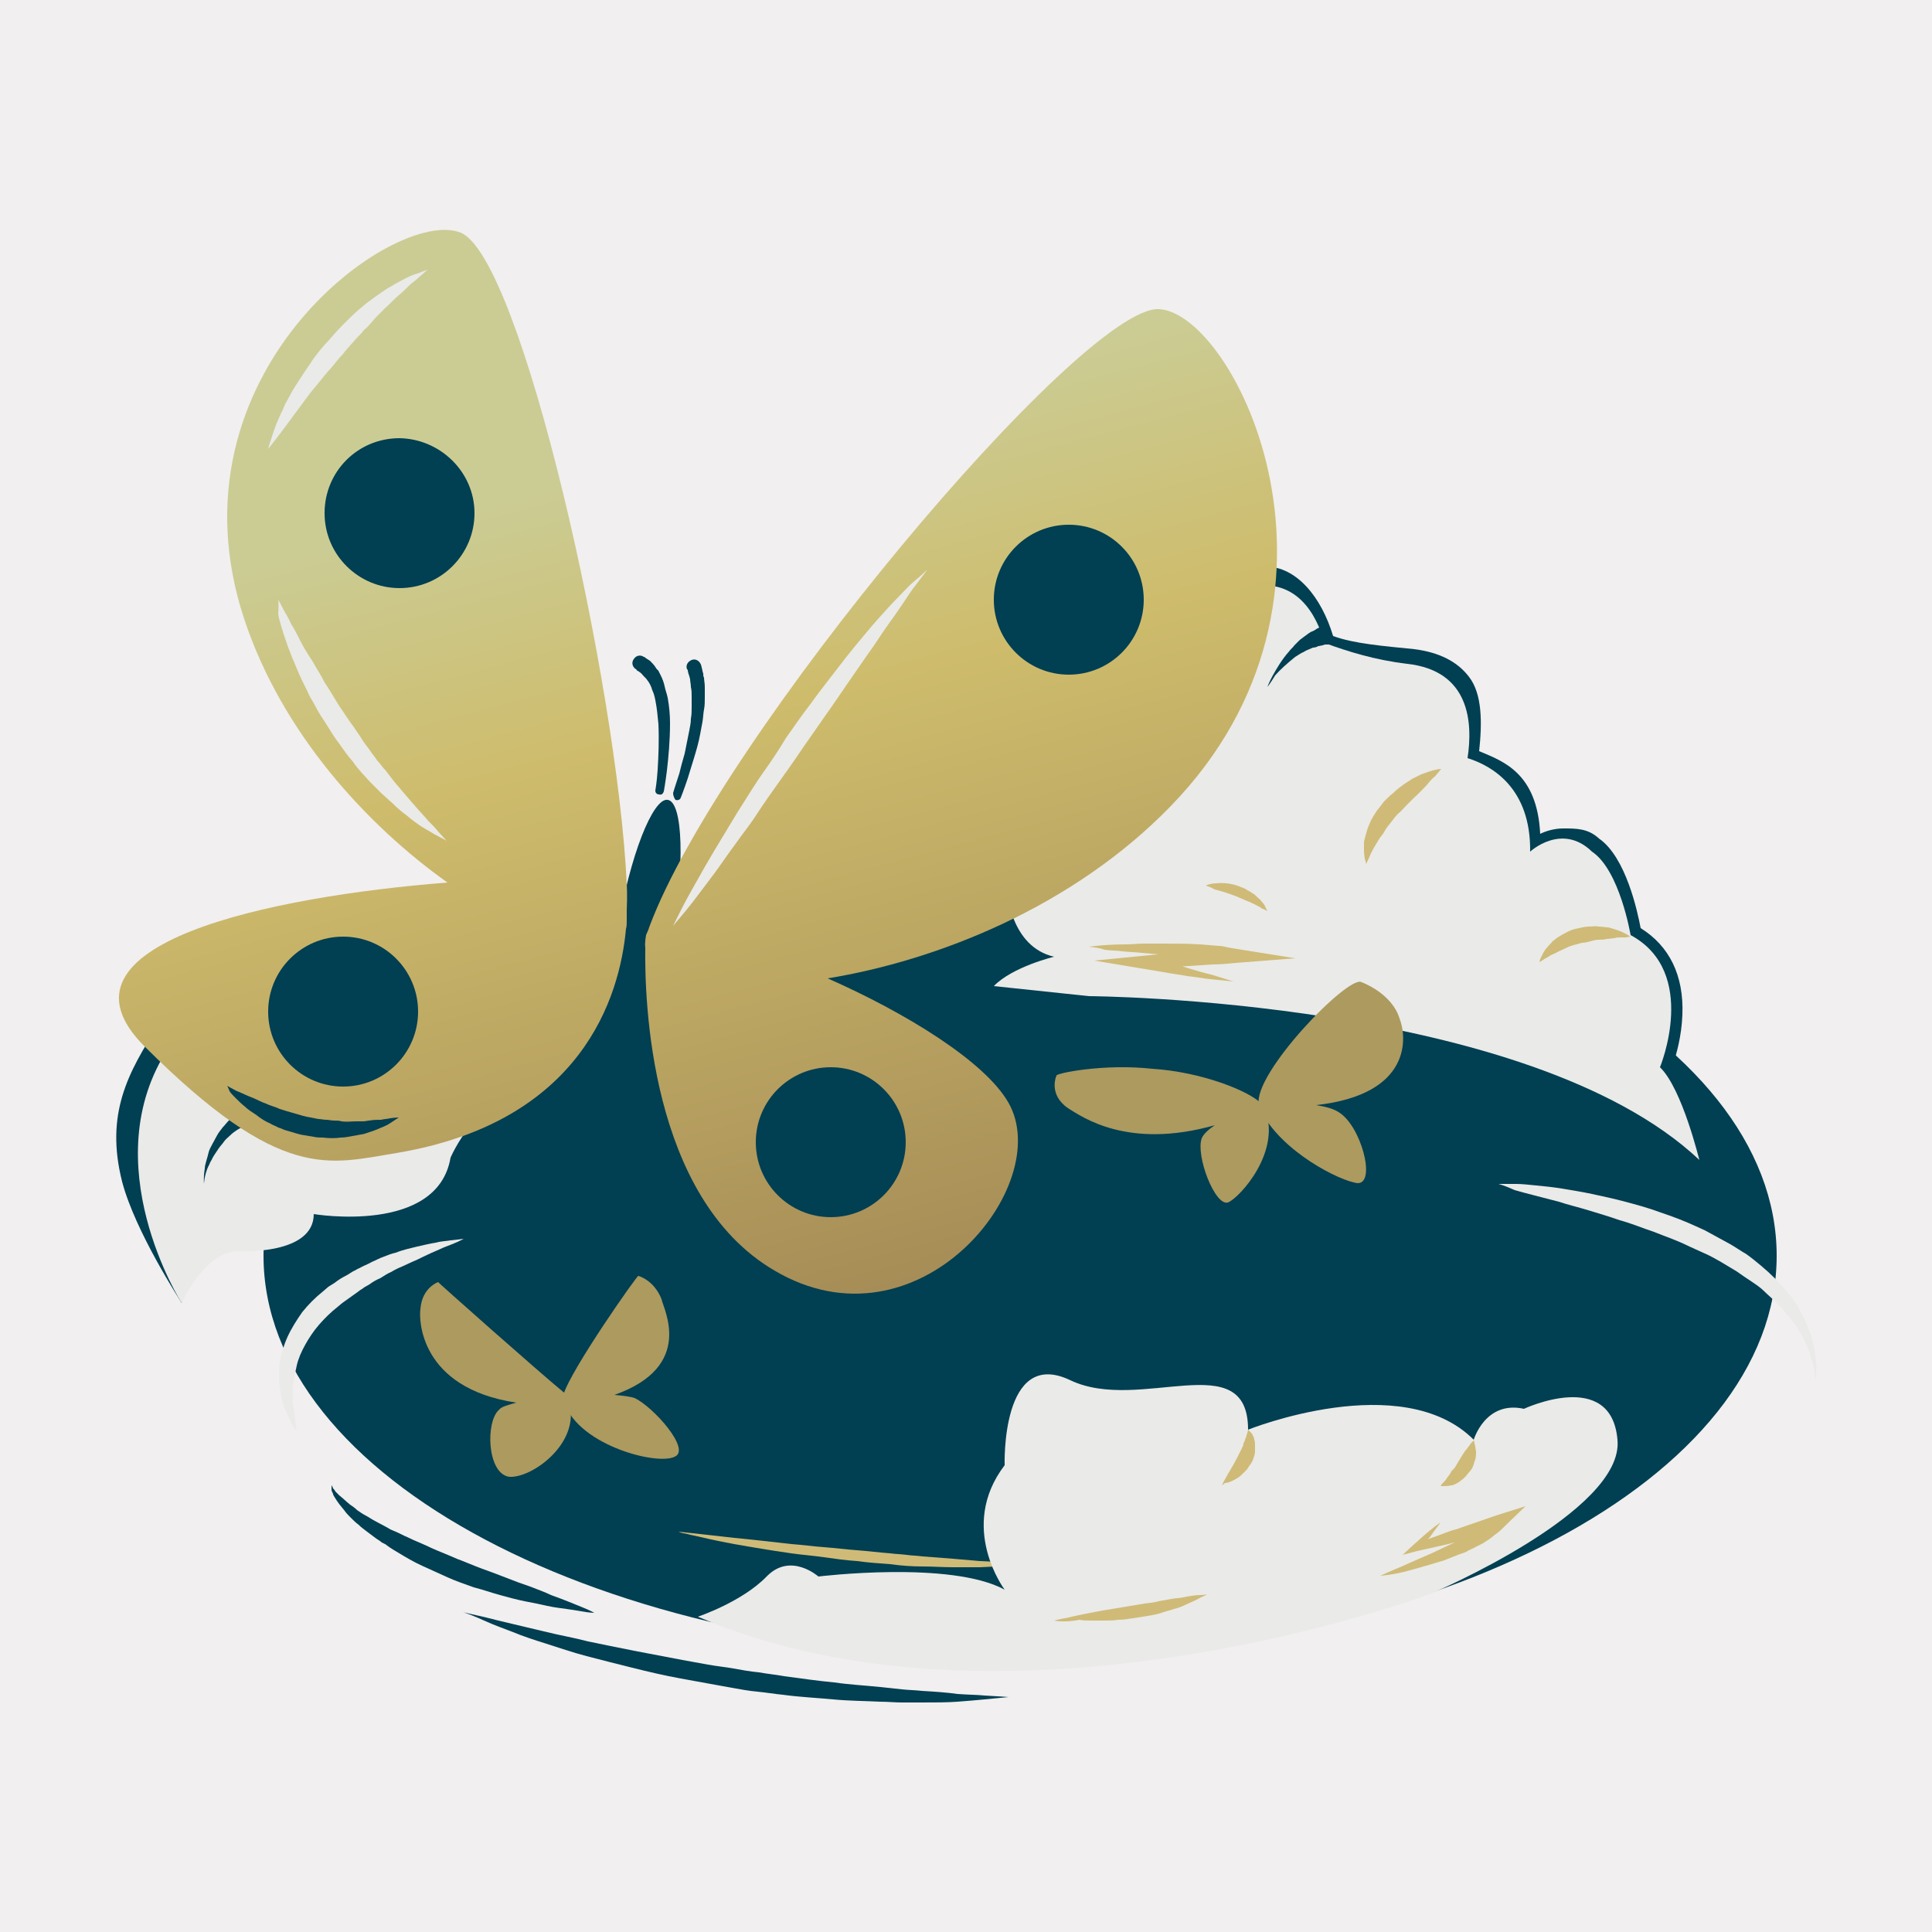
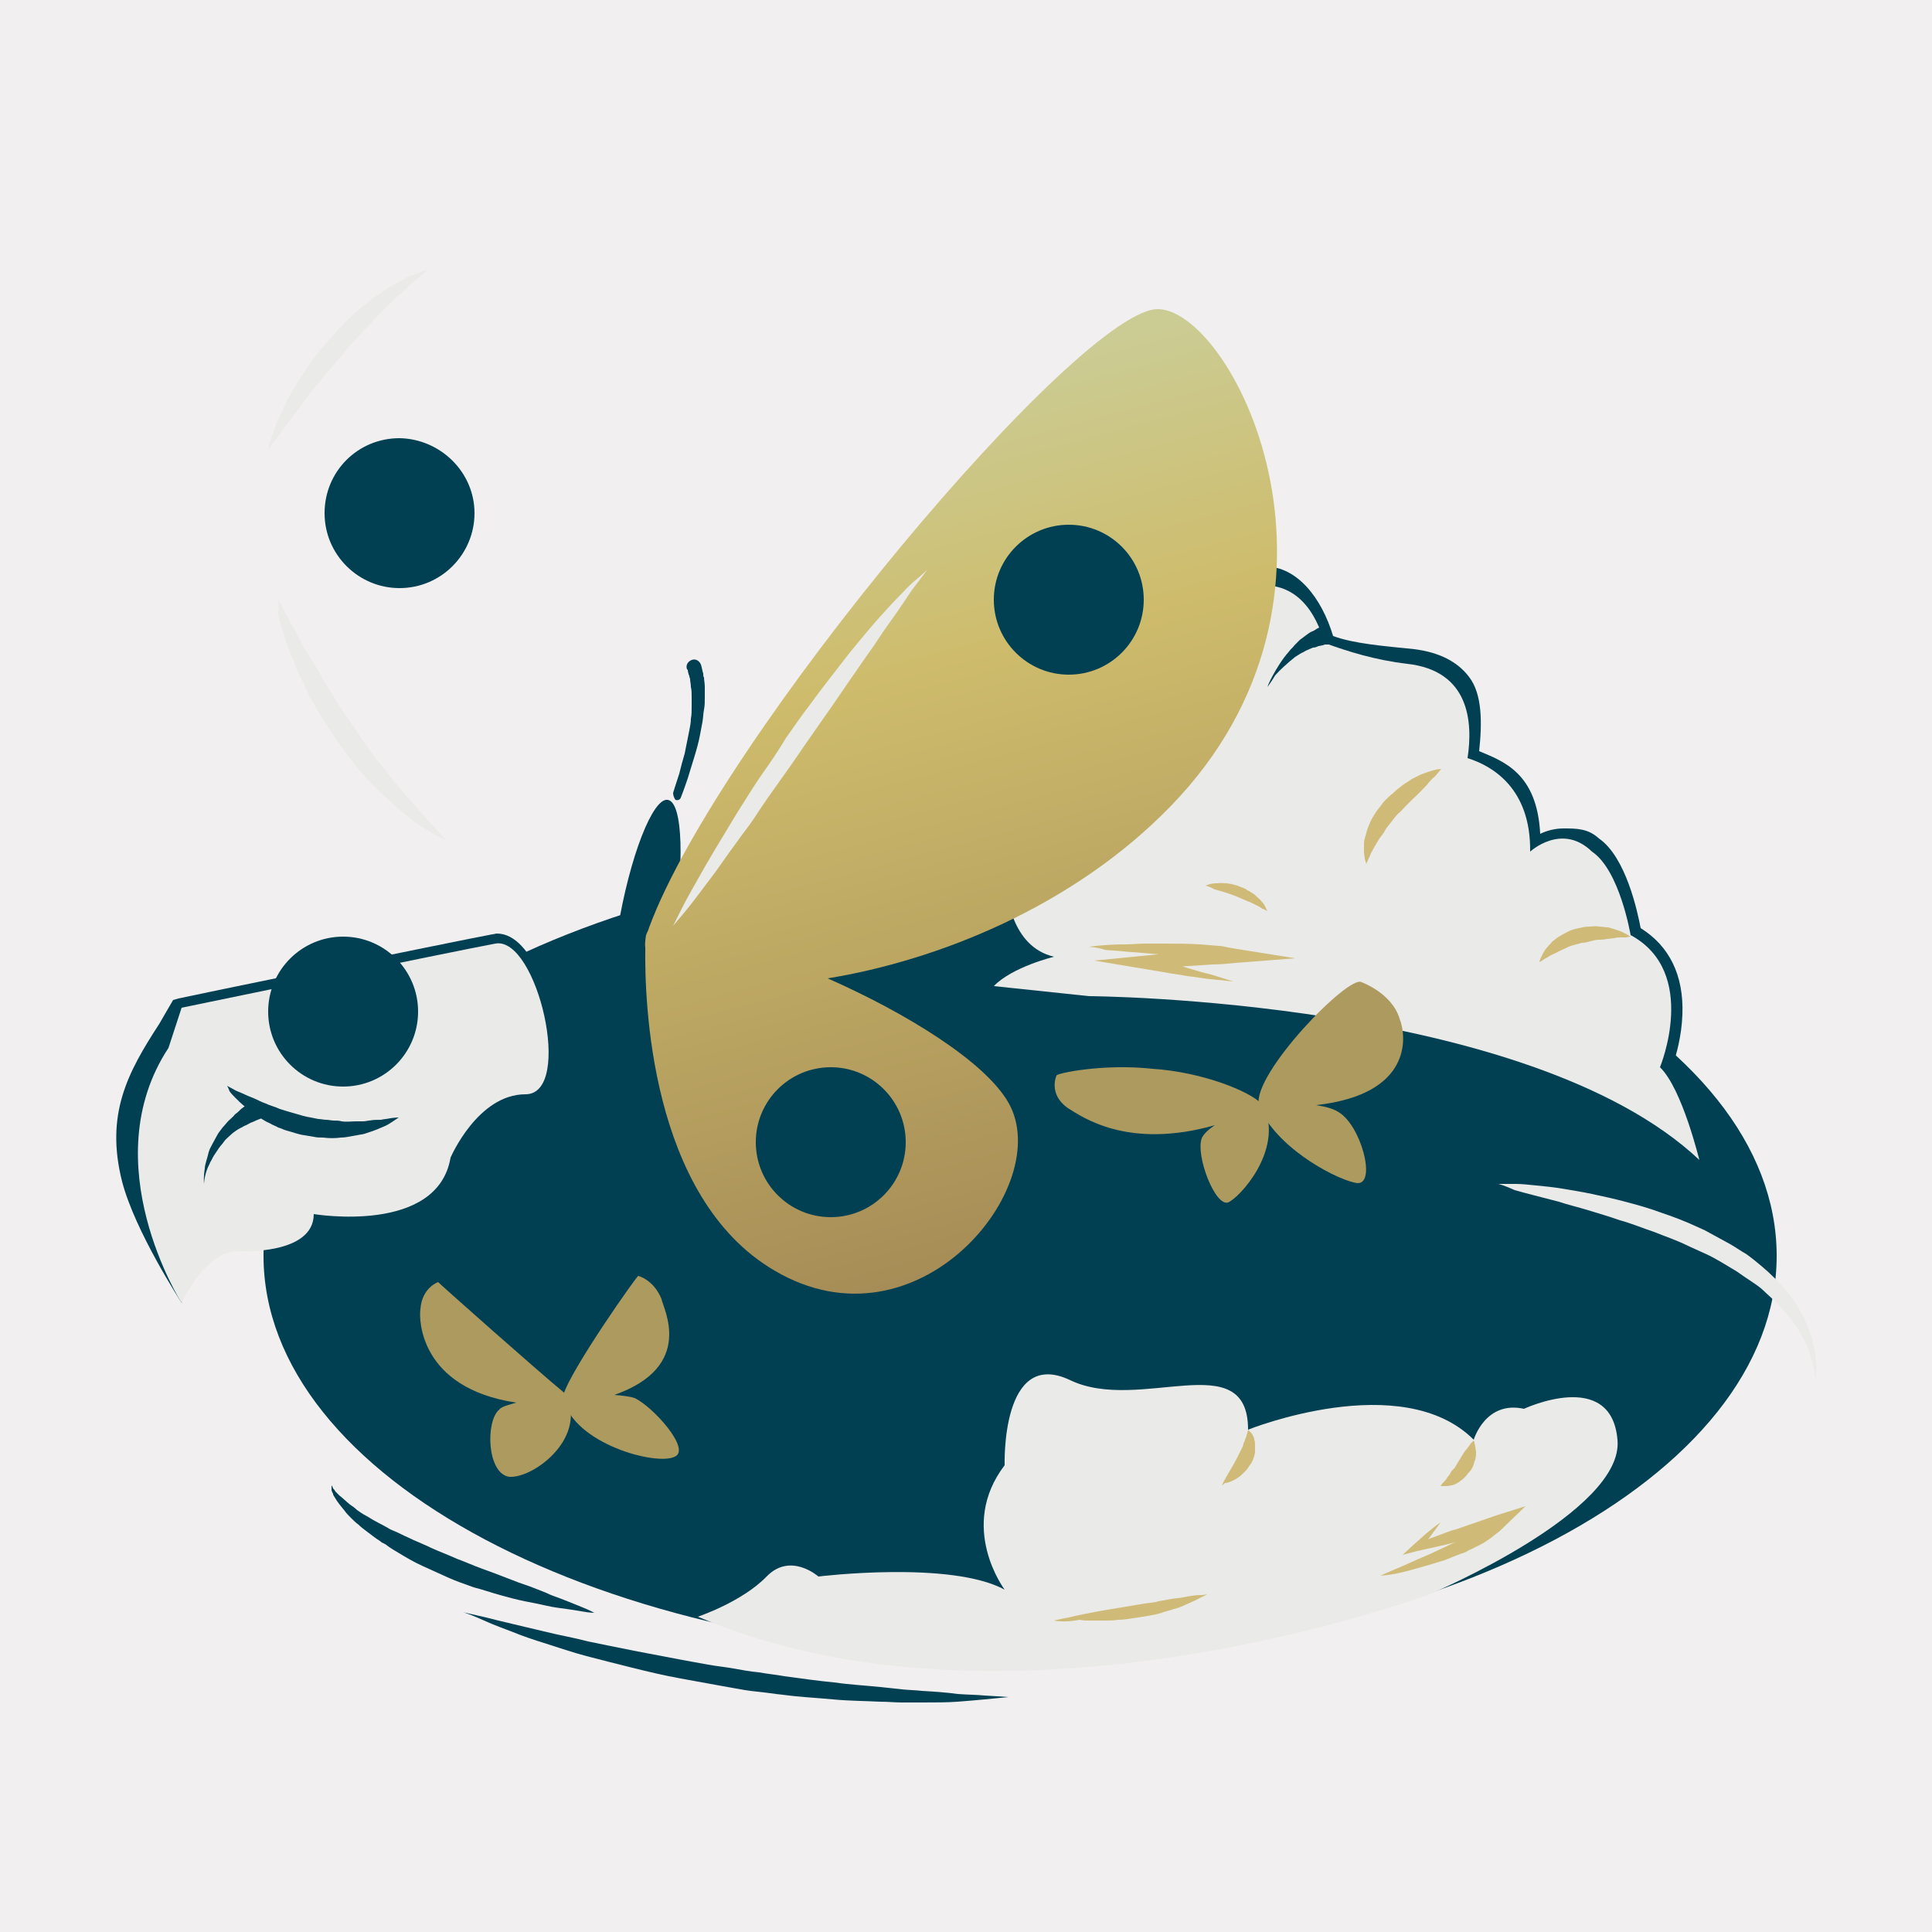
<svg xmlns="http://www.w3.org/2000/svg" version="1.1" id="Layer_1" x="0px" y="0px" width="250px" height="250px" viewBox="0 0 250 250" style="enable-background:new 0 0 250 250;" xml:space="preserve">
  <style type="text/css">

	.st0{fill:#AC9A5F;}
	.st1{fill:#EAEAE8;}
	.st2{fill:#F1EFEF;}
	.st3{fill:url(#SVGID_1_);}
	.st4{fill:url(#SVGID_2_);}
	.st5{fill:#CFBB77;}
	.st6{fill:#013F52;}

</style>
  <g>
    <rect class="st2" width="250" height="250" />
    <g>
      <path class="st6" d="M229.9,162.5c0,28.7-43.8,51.9-97.9,51.9c-54.1,0-97.9-23.2-97.9-51.9c0-28.7,43.8-51.9,97.9-51.9    C186.1,110.6,229.9,133.8,229.9,162.5z" />
      <g>
        <path class="st0" d="M73.4,180.8c0,0,0-0.1,0-0.1c0-0.1-0.1-0.3-0.3-0.4c-3.3-2.7-16.6-14.5-16.4-14.4c0,0-2.1,0.7-2.3,3.5     c-0.2,1.2-0.2,10.2,12.4,12.1c-1,0.3-1.9,0.5-2.2,0.9c-1.8,1.5-1.6,8.3,1.3,8.7C69,191.3,75.7,186.3,73.4,180.8z" />
        <path class="st0" d="M85.6,168.1c-1-2.5-3-3-3-3c0-0.3-8.8,12.2-9.7,15.4c-0.1,0.1,0,0.3,0,0.4c0,0,0,0.1,0,0.1     c1.3,5.8,12,8.7,14.4,7.5c2.2-0.9-2.8-6.5-5.2-7.6c-0.6-0.2-1.5-0.3-2.6-0.4C90,176.8,85.8,169.3,85.6,168.1z" />
      </g>
      <path class="st6" d="M42.9,192.2c0,0,0.1,0.1,0.2,0.4c0.1,0.1,0.2,0.2,0.3,0.4c0.1,0.1,0.3,0.3,0.5,0.5c0.4,0.3,0.9,0.8,1.4,1.2    c0.3,0.2,0.6,0.4,0.9,0.7c0.3,0.2,0.7,0.5,1.1,0.7c0.4,0.2,0.8,0.5,1.2,0.7c0.4,0.2,0.9,0.5,1.3,0.7c0.2,0.1,0.4,0.2,0.7,0.4    c0.2,0.1,0.5,0.2,0.7,0.3c0.5,0.2,1,0.5,1.5,0.7c1,0.5,2.1,0.9,3.1,1.4c1.1,0.5,2.2,0.9,3.3,1.4c1.1,0.4,2.2,0.9,3.3,1.3    c1.1,0.4,2.2,0.8,3.2,1.2c1,0.4,2.1,0.8,3,1.1c1,0.4,1.9,0.7,2.7,1.1c1.7,0.6,3.1,1.2,4.1,1.6c1,0.4,1.5,0.7,1.5,0.7    s-0.6,0-1.7-0.2c-0.5-0.1-1.2-0.2-1.9-0.3c-0.7-0.1-1.6-0.2-2.5-0.4c-0.9-0.2-1.8-0.4-2.9-0.6c-1-0.2-2.1-0.5-3.2-0.8    c-1.1-0.3-2.2-0.7-3.4-1c-1.1-0.4-2.3-0.8-3.4-1.3c-1.1-0.5-2.2-1-3.3-1.5c-1.1-0.5-2.1-1.1-3.1-1.7c-0.5-0.3-1-0.6-1.4-0.9    c-0.2-0.2-0.5-0.3-0.7-0.4c-0.2-0.2-0.4-0.3-0.7-0.5c-0.4-0.3-0.8-0.6-1.2-0.9c-0.4-0.3-0.8-0.6-1.1-0.9c-0.4-0.3-0.7-0.6-1-0.9    s-0.6-0.6-0.8-0.9c-0.5-0.6-0.9-1.1-1.2-1.6c-0.1-0.2-0.3-0.4-0.3-0.6c-0.1-0.2-0.2-0.4-0.2-0.5C42.9,192.3,42.9,192.2,42.9,192.2    z" />
-       <path class="st1" d="M38.4,185.1c0,0-0.1-0.1-0.3-0.3c-0.2-0.2-0.4-0.6-0.6-1.1c-0.2-0.5-0.5-1.1-0.8-1.8    c-0.2-0.7-0.4-1.6-0.5-2.5c-0.1-0.9-0.1-2,0-3.1c0.2-1.1,0.5-2.2,1-3.3c0.5-1.1,1.2-2.2,1.9-3.2c0.8-1,1.7-1.9,2.7-2.7l0.7-0.6    l0.8-0.5c0.5-0.4,1-0.7,1.6-1c0.3-0.2,0.5-0.3,0.8-0.5c0.3-0.1,0.5-0.3,0.8-0.4c0.5-0.3,1.1-0.5,1.6-0.8c0.5-0.2,1-0.5,1.6-0.7    c0.5-0.2,1-0.4,1.5-0.5c1-0.4,2-0.6,2.8-0.8c0.9-0.2,1.7-0.4,2.4-0.5c0.7-0.2,1.4-0.2,1.9-0.3c1-0.1,1.7-0.2,1.7-0.2    s-0.5,0.3-1.5,0.7c-0.5,0.2-1.1,0.4-1.7,0.7c-0.7,0.3-1.4,0.6-2.2,1c-0.4,0.2-0.8,0.4-1.3,0.6c-0.4,0.2-0.9,0.4-1.3,0.6    c-0.5,0.2-0.9,0.4-1.4,0.7c-0.5,0.2-0.9,0.5-1.4,0.8c-0.5,0.2-1,0.5-1.4,0.8c-0.2,0.1-0.5,0.3-0.7,0.4c-0.2,0.2-0.5,0.3-0.7,0.5    l-0.7,0.5l-0.7,0.5l-0.7,0.5l-0.6,0.5c-0.9,0.7-1.7,1.5-2.4,2.3c-0.7,0.8-1.3,1.7-1.8,2.6c-0.5,0.9-0.9,1.8-1.1,2.7    c-0.2,0.9-0.4,1.8-0.5,2.7c0,0.8,0,1.6,0,2.3c0.1,0.7,0.2,1.3,0.3,1.8C38.2,184.5,38.4,185.1,38.4,185.1z" />
      <path class="st6" d="M23.5,168.6c-0.1-0.2-6-9.2-7.7-15.7c-2.2-8.7,0.7-14.1,4.8-20.4l1.8-3.1l0.7-0.2c0.3-0.1,35.3-7.3,40.6-8.3    c0.2,0,0.4-0.1,0.6-0.1c4.8,0,7.7,10,7.7,15.4c0,6-39.6,17.4-40.9,17.4C26.4,153.7,23.5,168.6,23.5,168.6L23.5,168.6z" />
      <path class="st1" d="M21.8,135.6c-9.8,14.9,1.7,33,1.7,33s3.1-7,7.6-6.7c0,0,9.5,0.5,9.5-4.8c0,0,16,2.7,17.7-7.3    c0,0,3.5-8.2,9.7-8.2c6.3,0,1.5-20.5-3.9-19.5c-5.4,1-40.6,8.3-40.6,8.3L21.8,135.6z" />
      <path class="st6" d="M129.1,115.4l0-0.6l0.4-0.4c0.3-0.3,6.7-6.3,11.3-7c0.2,0,0.4,0,0.5,0c0.5,0,1.1,0.1,1.6,0.4    c2.5-3,5.9-4.8,8.1-5.8c0.8-2.8,1.5-5.5,2.3-7.9l-4.7-5l0.1-0.6c0.1-0.4,1.7-10.7,12.1-13.5c1-0.3,2-1.7,2.9-1.7    c4.1,0,7.3,4,8.8,9c2.7,1,6.6,1.3,10.5,1.7c3.2,0.4,5.6,1.6,7.1,3.6c1.7,2.2,1.7,5.9,1.3,9.6c3.1,1.3,7.5,2.8,7.9,10.7    c0.8-0.4,1.9-0.7,3-0.7c1.7,0,3.2,0,4.6,1.3c3.5,2.4,5,9.5,5.4,11.6c3.7,2.3,5.6,6.1,5.4,11.2c-0.1,2.8-0.8,5.2-1.2,6.4    c2.7,3.4,3.4,11.4,3.6,12.3c0,0-8.2-11.4-19.7-15.8C173.5,124.2,129.1,115.6,129.1,115.4z" />
      <path class="st6" d="M26.4,153.2c0,0-0.1-0.8,0.1-2c0-0.3,0.1-0.6,0.2-1c0.1-0.3,0.2-0.7,0.3-1.1c0.1-0.4,0.3-0.7,0.5-1.1    c0.2-0.4,0.4-0.7,0.6-1.1c0.2-0.4,0.5-0.7,0.7-1c0.3-0.3,0.5-0.6,0.8-0.9c0.3-0.3,0.6-0.5,0.8-0.8c0.3-0.2,0.6-0.5,0.8-0.7    c0.3-0.2,0.5-0.4,0.7-0.5c0.2-0.1,0.4-0.3,0.6-0.4c0.3-0.2,0.5-0.3,0.5-0.3l1.1,2.3c0,0-0.2,0.1-0.5,0.2c-0.2,0.1-0.3,0.1-0.5,0.2    c-0.2,0.1-0.4,0.2-0.7,0.3c-0.2,0.1-0.5,0.3-0.8,0.4c-0.3,0.2-0.6,0.3-0.9,0.5c-0.3,0.2-0.6,0.4-0.9,0.7c-0.3,0.3-0.6,0.5-0.8,0.8    c-0.2,0.3-0.5,0.6-0.7,0.9c-0.2,0.3-0.4,0.6-0.6,0.9c-0.2,0.3-0.3,0.6-0.5,0.9c-0.1,0.3-0.3,0.6-0.4,0.9    C26.4,152.4,26.4,153.2,26.4,153.2z" />
      <path class="st1" d="M214.8,138.1c0,0,5.1-12.3-3.8-17.1c0,0-1.4-8.4-5-10.8l0,0c-3.9-3.8-8,0-8,0c0.1-8.2-4.9-11.1-8.1-12.1    c0.7-4.6,0.3-11.3-7.8-12.2c-4.2-0.5-7.7-1.6-10.7-2.7c-1-3.5-3.6-8.9-10.4-7.1c-9.7,2.6-11.2,12.5-11.2,12.5l4.8,5    c-0.9,3-1.8,6.2-2.6,9.2c-2.1,0.8-6.2,2.8-8.8,6.5c-0.7-0.6-1.5-0.9-2.3-0.8c-4.2,0.6-10.6,6.7-10.6,6.7s0.4,7.3,6.1,8.6    c0,0-5.4,1.3-7.8,3.8l12.3,1.3c0,0,56.8,0.3,79,21.2C219.9,150.2,217.7,140.9,214.8,138.1z" />
      <path class="st6" d="M59.9,208.6c0,0,0.3,0.1,0.8,0.2c0.5,0.1,1.3,0.3,2.2,0.5c1.9,0.5,4.6,1.1,7.9,1.9c1.6,0.4,3.4,0.7,5.3,1.2    c1.9,0.4,3.9,0.8,5.9,1.2c2.1,0.4,4.2,0.8,6.3,1.2c1.1,0.2,2.2,0.4,3.3,0.6c1.1,0.2,2.2,0.3,3.3,0.5c1.1,0.2,2.2,0.4,3.3,0.5    c1.1,0.2,2.2,0.3,3.3,0.5c2.2,0.3,4.3,0.6,6.4,0.8c2.1,0.3,4.1,0.4,6,0.6c1,0.1,1.9,0.2,2.8,0.3c0.9,0.1,1.8,0.1,2.6,0.2    c1.7,0.1,3.2,0.2,4.6,0.4c1.4,0.1,2.5,0.1,3.5,0.2c2,0.1,3.1,0.2,3.1,0.2s-1.1,0.1-3.1,0.3c-1,0.1-2.2,0.2-3.5,0.3    c-1.4,0.1-2.9,0.1-4.6,0.1c-0.8,0-1.7,0-2.6,0c-0.9,0-1.8-0.1-2.8-0.1c-1.9-0.1-4-0.1-6.1-0.3c-2.1-0.2-4.3-0.3-6.5-0.6    c-1.1-0.1-2.2-0.3-3.3-0.4c-1.1-0.1-2.2-0.3-3.3-0.5c-1.1-0.2-2.2-0.4-3.3-0.6c-1.1-0.2-2.2-0.4-3.3-0.6c-2.2-0.4-4.3-0.9-6.3-1.4    c-2-0.5-4-1-5.9-1.5c-1.9-0.5-3.6-1.1-5.2-1.6c-1.6-0.5-3.1-1-4.3-1.5c-1.3-0.5-2.4-0.9-3.3-1.3c-0.9-0.4-1.6-0.7-2.1-0.9    C60.2,208.7,59.9,208.6,59.9,208.6z" />
      <path class="st6" d="M87,121.6c-1.6,9.7-4.6,17.2-6.5,16.9c-2-0.3-2.2-8.4-0.6-18.1c1.6-9.7,4.6-17.2,6.5-16.9    C88.4,103.8,88.6,112,87,121.6z" />
      <g>
        <linearGradient id="SVGID_1_" gradientUnits="userSpaceOnUse" x1="111.703" y1="51.95" x2="145.057" y2="176.79">
          <stop offset="0" style="stop-color:#CBCC94" />
          <stop offset="0.271" style="stop-color:#CEBC6C" />
          <stop offset="1" style="stop-color:#9D8252" />
        </linearGradient>
        <path class="st3" d="M150,40c-9.9-0.6-57,55.6-66,80c-0.1,0.4-0.3,0.7-0.4,1c0,0-0.2,1.1-0.1,1.6c-0.1,6.6,0.5,32.3,16.7,41.8     c18.6,11,36.4-11,30.3-21.7c-3-5.3-13.2-11.6-23.4-16.1c14.1-2.3,31.7-9.2,44.4-22.3C177.9,77.1,159.9,40.6,150,40z" />
        <linearGradient id="SVGID_2_" gradientUnits="userSpaceOnUse" x1="37.482" y1="71.777" x2="70.837" y2="196.62">
          <stop offset="0" style="stop-color:#CBCC94" />
          <stop offset="0.271" style="stop-color:#CEBC6C" />
          <stop offset="1" style="stop-color:#9D8252" />
        </linearGradient>
-         <path class="st4" d="M81.1,114.4L81.1,114.4c-1.2-25.7-13.6-81.1-21.5-84.3c-8.5-3.4-38.5,18.2-28,50     c4.9,14.8,15.9,26.7,26.3,34.1C35,116,5.4,122.1,18.7,135.4c17.7,17.7,23.9,15.2,32.6,13.8c24-4,28.9-20.2,29.7-29     c0.1-0.3,0.1-0.7,0.1-1.1c0-0.4,0-0.8,0-1.3C81.2,115.7,81.1,114.4,81.1,114.4z" />
      </g>
      <circle class="st6" cx="44.4" cy="130.9" r="9.7" />
      <path class="st6" d="M61.4,66.4c0,5.3-4.3,9.7-9.7,9.7c-5.3,0-9.7-4.3-9.7-9.7c0-5.4,4.3-9.7,9.7-9.7C57,56.8,61.4,61.1,61.4,66.4    z" />
      <circle class="st6" cx="107.5" cy="147.8" r="9.7" />
      <circle class="st6" cx="138.3" cy="77.6" r="9.7" />
-       <path class="st6" d="M84.8,102.3c0,0,0.2-1.1,0.3-2.7c0.1-1.6,0.2-3.8,0.1-5.9c-0.1-1.1-0.2-2.1-0.4-3.1c-0.1-0.5-0.2-0.9-0.4-1.3    c-0.1-0.4-0.3-0.8-0.5-1.1c-0.1-0.1-0.2-0.3-0.3-0.4c-0.1-0.1-0.2-0.2-0.3-0.3c-0.2-0.2-0.3-0.4-0.5-0.5c-0.1-0.1-0.3-0.2-0.3-0.2    c-0.1,0-0.1-0.1-0.1-0.1l-0.1-0.1c-0.5-0.3-0.6-0.9-0.3-1.3c0.3-0.5,0.9-0.6,1.3-0.3c0,0,0,0,0,0c0,0,0.1,0,0.2,0.1    c0.1,0.1,0.3,0.2,0.6,0.4c0.2,0.2,0.5,0.5,0.7,0.8c0.1,0.2,0.2,0.3,0.4,0.5c0.1,0.2,0.2,0.4,0.3,0.6c0.2,0.4,0.4,0.9,0.5,1.4    s0.3,1,0.4,1.5c0.2,1.1,0.3,2.2,0.3,3.3c0,2.2-0.2,4.4-0.4,6.1c-0.2,1.6-0.4,2.7-0.4,2.7c-0.1,0.3-0.3,0.5-0.6,0.4    C85,102.8,84.8,102.6,84.8,102.3z" />
      <path class="st6" d="M87.1,102.6c0,0,0.3-1,0.8-2.5c0.2-0.8,0.4-1.6,0.7-2.6c0.2-1,0.4-2,0.6-3c0.1-0.5,0.2-1,0.2-1.5    c0.1-0.5,0.1-1,0.1-1.5c0-0.5,0-0.9,0-1.4c0-0.4,0-0.8-0.1-1.2c0-0.4-0.1-0.7-0.1-1c0-0.1-0.1-0.3-0.1-0.4c0-0.1-0.1-0.2-0.1-0.3    C89,86.9,89,86.7,89,86.7l-0.1-0.1c-0.2-0.5,0.1-1,0.6-1.2c0.5-0.2,1,0.1,1.2,0.6c0,0,0,0,0,0c0,0,0.1,0.3,0.2,0.8    c0,0.1,0.1,0.3,0.1,0.4c0,0.2,0,0.3,0.1,0.5c0,0.3,0.1,0.7,0.1,1.2c0,0.4,0,0.9,0,1.4c0,0.5,0,1-0.1,1.5c-0.1,0.5-0.1,1-0.2,1.6    c-0.1,0.5-0.2,1.1-0.3,1.6c-0.2,1.1-0.5,2.1-0.8,3.1c-0.3,1-0.6,1.9-0.8,2.6c-0.5,1.5-0.9,2.5-0.9,2.5c-0.1,0.3-0.4,0.4-0.7,0.3    C87.2,103.2,87.1,102.9,87.1,102.6z" />
      <g>
        <path class="st0" d="M163.6,143.3c0,0,0-0.1-0.1-0.1c0-0.1-0.2-0.3-0.3-0.4c-1.5-1.6-7.7-4.1-14.1-4.5     c-6.3-0.7-12.6,0.6-12.4,0.9c0,0-1.1,2.4,1.5,4.2c1.8,1.1,7.7,5.4,19,2.2c-0.9,0.6-1.5,1.2-1.7,1.7c-0.8,2.2,1.7,8.8,3.4,8.3     C160.4,155,166,148.9,163.6,143.3z" />
        <path class="st0" d="M181.1,131.8c-1-3.3-4.9-4.7-4.9-4.7c-1.6-1.1-14.2,11.9-13.3,15.9c-0.1,0.2,0,0.4,0.1,0.5     c0,0,0,0.1,0.1,0.1c2.6,5.4,10.4,9.3,12.6,9.5c2.4,0,0.4-7.5-2.5-9.2c-0.6-0.4-1.6-0.7-2.9-0.9C182.9,141.6,182,134,181.1,131.8z     " />
      </g>
      <path class="st1" d="M193.9,153.2c0,0,0.8,0,2.3,0c0.7,0,1.6,0.1,2.6,0.2c1,0.1,2.1,0.2,3.3,0.4c1.2,0.2,2.5,0.4,3.9,0.7    c1.4,0.3,2.8,0.6,4.3,1c1.5,0.4,3,0.8,4.6,1.4c1.5,0.5,3.1,1.1,4.6,1.8l1.1,0.5l1.1,0.6c0.7,0.4,1.5,0.8,2.2,1.2    c0.7,0.4,1.4,0.9,2.1,1.3c0.7,0.5,1.3,1,1.9,1.5c1.2,1,2.3,2.1,3.2,3.2c0.2,0.3,0.5,0.6,0.7,0.8c0.2,0.3,0.4,0.6,0.6,0.9    c0.2,0.3,0.4,0.6,0.5,0.9c0.2,0.3,0.3,0.6,0.5,0.9c0.3,0.6,0.5,1.1,0.7,1.7c0.1,0.3,0.2,0.5,0.3,0.8c0.1,0.3,0.1,0.5,0.2,0.8    c0.3,1,0.3,1.9,0.4,2.6c0.1,0.4,0,0.7,0,1c0,0.3,0,0.5,0,0.7c0,0.4,0,0.6,0,0.6s0-0.2-0.1-0.6c-0.1-0.4-0.1-0.9-0.3-1.6    c-0.2-0.7-0.4-1.5-0.8-2.4c-0.1-0.2-0.2-0.4-0.3-0.7c-0.1-0.2-0.3-0.4-0.4-0.7c-0.1-0.2-0.3-0.5-0.4-0.7c-0.1-0.2-0.3-0.5-0.5-0.7    c-0.2-0.2-0.3-0.5-0.5-0.7c-0.2-0.2-0.4-0.5-0.6-0.7c-0.2-0.2-0.4-0.5-0.6-0.7c-0.2-0.2-0.5-0.5-0.7-0.7c-0.5-0.5-1-0.9-1.5-1.4    c-0.5-0.5-1.1-0.9-1.7-1.3c-0.6-0.4-1.2-0.8-1.9-1.3c-0.3-0.2-0.7-0.4-1-0.6c-0.3-0.2-0.7-0.4-1-0.6c-0.7-0.4-1.4-0.8-2.1-1.1    l-1.1-0.5l-1.1-0.5c-1.4-0.7-2.9-1.2-4.4-1.8c-1.5-0.5-2.9-1.1-4.4-1.5c-1.4-0.5-2.8-0.9-4.1-1.3c-1.3-0.4-2.6-0.7-3.8-1.1    c-2.3-0.6-4.3-1.1-5.7-1.5C194.7,153.4,193.9,153.2,193.9,153.2z" />
      <path class="st1" d="M36,77.6c0,0,0.3,0.5,0.8,1.5c0.3,0.5,0.6,1,0.9,1.7c0.4,0.6,0.8,1.4,1.2,2.2c0.4,0.8,0.9,1.6,1.5,2.5    c0.5,0.9,1.1,1.8,1.6,2.8c0.6,0.9,1.2,1.9,1.8,2.9c0.7,1,1.3,2,2,2.9c0.3,0.5,0.7,1,1,1.5c0.3,0.5,0.7,1,1,1.4    c0.3,0.5,0.7,0.9,1,1.4c0.4,0.4,0.7,0.9,1.1,1.3c0.3,0.4,0.7,0.9,1,1.3c0.3,0.4,0.7,0.8,1,1.2c0.7,0.8,1.3,1.5,1.9,2.2    c0.6,0.7,1.2,1.3,1.6,1.8c0.5,0.5,1,1,1.3,1.4c0.7,0.8,1.1,1.2,1.1,1.2s-0.5-0.3-1.5-0.8c-0.5-0.3-1-0.6-1.7-1    c-0.6-0.4-1.3-0.9-2-1.5c-0.4-0.3-0.8-0.6-1.1-0.9c-0.4-0.3-0.7-0.7-1.1-1c-0.4-0.4-0.8-0.7-1.2-1.1c-0.4-0.4-0.8-0.8-1.2-1.2    c-0.4-0.4-0.8-0.9-1.2-1.3c-0.4-0.5-0.8-0.9-1.1-1.4c-0.4-0.5-0.8-0.9-1.1-1.4c-0.4-0.5-0.7-1-1.1-1.5c-0.7-1-1.3-2.1-2-3.1    c-0.3-0.5-0.6-1-0.9-1.6c-0.3-0.5-0.6-1-0.8-1.5c-0.5-1-1-2-1.4-3c-0.2-0.5-0.4-1-0.6-1.4c-0.2-0.5-0.3-0.9-0.5-1.3    c-0.3-0.9-0.6-1.7-0.8-2.4c-0.2-0.7-0.4-1.3-0.5-1.9C36.1,78.2,36,77.6,36,77.6z" />
      <path class="st1" d="M34.7,58.1c0,0,0.1-0.5,0.4-1.3c0.1-0.4,0.3-0.9,0.5-1.5c0.2-0.6,0.5-1.2,0.8-1.9c0.2-0.3,0.3-0.7,0.5-1.1    c0.2-0.4,0.4-0.7,0.6-1.1c0.4-0.8,0.9-1.5,1.4-2.3c0.5-0.8,1.1-1.6,1.6-2.4c0.6-0.8,1.2-1.6,1.9-2.3c0.7-0.8,1.3-1.5,2-2.2    c0.7-0.7,1.4-1.4,2.1-2c0.4-0.3,0.7-0.6,1.1-0.9c0.4-0.3,0.7-0.5,1.1-0.8c0.7-0.5,1.4-1,2-1.3c0.6-0.4,1.3-0.7,1.8-1    c0.6-0.3,1.1-0.5,1.5-0.6c0.8-0.3,1.3-0.5,1.3-0.5s-0.4,0.4-1,0.9c-0.3,0.3-0.7,0.6-1.2,1c-0.4,0.4-0.9,0.9-1.5,1.4    c-0.6,0.5-1.1,1.1-1.7,1.6c-0.3,0.3-0.6,0.6-0.9,0.9c-0.3,0.3-0.6,0.6-0.9,1c-0.3,0.3-0.6,0.7-1,1c-0.3,0.4-0.6,0.7-0.9,1    c-0.6,0.7-1.3,1.4-1.9,2.2c-0.7,0.7-1.2,1.5-1.9,2.2c-0.6,0.7-1.2,1.5-1.8,2.2c-0.6,0.7-1.1,1.4-1.6,2.1c-0.5,0.7-1,1.3-1.4,1.9    C35.9,56.6,34.7,58.1,34.7,58.1z" />
      <path class="st1" d="M87.1,119.8c0,0,0.4-0.8,1.1-2.2c0.7-1.4,1.8-3.3,3.1-5.6c0.7-1.2,1.4-2.4,2.2-3.7c0.8-1.3,1.6-2.7,2.5-4.1    c0.9-1.4,1.8-2.9,2.8-4.3c1-1.4,2-2.9,2.9-4.4c1-1.4,2-2.9,3.1-4.3c1-1.4,2.1-2.8,3.1-4.1c1-1.3,2-2.6,3-3.8    c1-1.2,1.9-2.3,2.8-3.3c0.9-1,1.7-1.9,2.5-2.7c0.8-0.8,1.4-1.5,2-2c1.2-1,1.8-1.6,1.8-1.6s-0.5,0.7-1.5,2c-0.5,0.6-1,1.4-1.6,2.3    c-0.6,0.9-1.3,1.9-2.1,3c-0.8,1.1-1.5,2.3-2.4,3.5c-0.9,1.3-1.8,2.6-2.7,3.9c-0.9,1.3-1.9,2.8-2.9,4.2c-1,1.4-2,2.9-3,4.3    c-1,1.5-2,2.9-3,4.3c-1,1.4-2,2.8-2.9,4.2c-0.9,1.4-1.9,2.6-2.8,3.9c-0.9,1.2-1.7,2.4-2.5,3.5c-1.6,2.1-2.9,3.9-3.9,5.1    C87.7,119.1,87.1,119.8,87.1,119.8z" />
      <path class="st6" d="M29.4,140.5c0,0,0.3,0.2,0.9,0.5c0.3,0.2,0.7,0.3,1.1,0.5c0.4,0.2,0.9,0.4,1.4,0.6c0.5,0.2,1,0.5,1.6,0.7    c0.6,0.3,1.2,0.4,1.8,0.7c0.6,0.2,1.3,0.4,2,0.6c0.7,0.2,1.3,0.4,2,0.5l1,0.2c0.3,0,0.7,0.1,1,0.1c0.3,0,0.7,0.1,1,0.1    c0.3,0,0.7,0,1,0.1c0.7,0.1,1.3,0,1.9,0c0.3,0,0.6,0,0.9,0c0.3,0,0.6-0.1,0.8-0.1c0.5-0.1,1.1-0.1,1.5-0.1    c0.4-0.1,0.8-0.1,1.2-0.2c0.7-0.1,1.1-0.1,1.1-0.1s-0.3,0.2-0.9,0.6c-0.3,0.2-0.6,0.4-1.1,0.6s-0.9,0.4-1.5,0.6    c-0.3,0.1-0.6,0.2-0.9,0.3c-0.3,0.1-0.6,0.1-1,0.2c-0.7,0.1-1.4,0.3-2.1,0.3c-0.7,0.1-1.5,0.1-2.3,0c-0.4,0-0.8,0-1.2-0.1    l-1.2-0.2c-0.8-0.1-1.5-0.4-2.3-0.6c-0.4-0.1-0.7-0.3-1.1-0.4c-0.3-0.2-0.7-0.3-1-0.5c-0.7-0.3-1.3-0.7-1.8-1.1    c-0.6-0.4-1.1-0.7-1.5-1.1c-0.5-0.4-0.8-0.7-1.2-1.1c-0.3-0.3-0.6-0.6-0.8-0.9C29.6,140.9,29.4,140.5,29.4,140.5z" />
      <path class="st5" d="M186.5,99.5c0,0-0.2,0.2-0.5,0.6c-0.2,0.2-0.3,0.4-0.6,0.6c-0.2,0.2-0.5,0.5-0.7,0.8    c-0.5,0.5-1.1,1.2-1.8,1.8c-0.2,0.2-0.3,0.3-0.5,0.5c-0.2,0.2-0.3,0.3-0.5,0.5c-0.3,0.3-0.6,0.7-1,1c-0.3,0.3-0.6,0.7-0.9,1.1    c-0.3,0.4-0.6,0.7-0.8,1.1c-0.2,0.4-0.5,0.7-0.7,1c-0.2,0.3-0.4,0.7-0.6,1c-0.2,0.3-0.3,0.6-0.5,0.9c-0.1,0.3-0.2,0.5-0.3,0.7    c-0.2,0.4-0.3,0.7-0.3,0.7s-0.1-0.3-0.2-0.7c0-0.2-0.1-0.5-0.1-0.9c0-0.3,0-0.7,0-1.1c0-0.4,0.2-0.9,0.3-1.3    c0.1-0.5,0.3-0.9,0.5-1.4c0.2-0.5,0.5-0.9,0.8-1.4c0.3-0.4,0.7-0.9,1-1.3c0.4-0.4,0.8-0.8,1.2-1.1c0.4-0.4,0.8-0.7,1.2-1    c0.4-0.3,0.8-0.5,1.2-0.8c0.4-0.2,0.8-0.4,1.2-0.6c0.8-0.3,1.4-0.5,1.9-0.6C186.2,99.5,186.5,99.5,186.5,99.5z" />
      <path class="st5" d="M156,114.6c0,0,0.6-0.3,1.4-0.3c0.9-0.1,2.1,0,3.2,0.5c0.3,0.1,0.6,0.2,0.8,0.4c0.3,0.1,0.5,0.3,0.7,0.4    c0.2,0.1,0.4,0.3,0.6,0.5c0.2,0.2,0.4,0.3,0.5,0.5c0.3,0.3,0.5,0.6,0.6,0.9c0.1,0.2,0.2,0.4,0.2,0.4s-0.1-0.1-0.4-0.2    c-0.1-0.1-0.3-0.1-0.4-0.2c-0.1-0.1-0.3-0.2-0.5-0.3c-0.2-0.1-0.4-0.2-0.6-0.3c-0.2-0.1-0.4-0.2-0.7-0.3c-0.5-0.2-0.9-0.4-1.4-0.6    c-1-0.4-2-0.7-2.8-0.9C156.5,114.7,156,114.6,156,114.6z" />
      <path class="st5" d="M199.2,124.5c0,0,0-0.2,0.2-0.6c0.1-0.2,0.2-0.4,0.3-0.6c0.1-0.2,0.3-0.5,0.5-0.7c0.2-0.3,0.5-0.5,0.7-0.8    c0.3-0.2,0.6-0.5,1-0.7c0.3-0.2,0.7-0.4,1.1-0.6c0.4-0.2,0.8-0.3,1.3-0.4c0.4-0.1,0.9-0.2,1.3-0.2c0.4,0,0.9-0.1,1.3,0    c0.4,0,0.8,0.1,1.2,0.1c0.4,0.1,0.7,0.2,1,0.3c0.3,0.1,0.6,0.2,0.8,0.3c0.2,0.1,0.4,0.2,0.6,0.3c0.3,0.2,0.5,0.3,0.5,0.3    s-0.2,0-0.6,0.1c-0.2,0-0.4,0-0.7,0c-0.3,0-0.5,0-0.8,0.1c-0.3,0-0.6,0.1-1,0.1c-0.3,0.1-0.7,0.1-1,0.1c-0.4,0-0.7,0.1-1.1,0.2    c-0.4,0.1-0.7,0.2-1.1,0.2c-0.4,0.1-0.7,0.2-1.1,0.3c-0.3,0.1-0.7,0.2-1,0.4c-0.3,0.1-0.6,0.3-0.9,0.4c-0.3,0.2-0.6,0.3-0.8,0.4    c-0.3,0.1-0.5,0.3-0.7,0.4c-0.2,0.1-0.4,0.2-0.5,0.3C199.4,124.4,199.2,124.5,199.2,124.5z" />
      <path class="st6" d="M164,88.9c0,0,0.2-0.6,0.7-1.5c0.5-0.9,1.2-2.1,2.1-3.1c0.2-0.3,0.5-0.5,0.7-0.8c0.2-0.2,0.5-0.5,0.7-0.7    c0.3-0.2,0.5-0.4,0.8-0.6c0.3-0.2,0.5-0.4,0.8-0.5c0.3-0.1,0.5-0.3,0.7-0.4c0.2-0.1,0.4-0.2,0.6-0.2c0.3-0.1,0.5-0.2,0.5-0.2    l0.4,2.5c0,0-0.1,0-0.4,0c-0.1,0-0.3,0-0.4,0.1c-0.2,0-0.4,0.1-0.6,0.1c-0.2,0.1-0.4,0.2-0.7,0.2c-0.2,0.1-0.5,0.2-0.7,0.3    c-0.3,0.1-0.5,0.3-0.8,0.4c-0.3,0.2-0.5,0.3-0.8,0.5c-1,0.8-2,1.7-2.6,2.4C164.4,88.4,164,88.9,164,88.9z" />
      <path class="st5" d="M140.9,122.5c1.6-0.2,3.2-0.3,4.8-0.3c0.8,0,1.6-0.1,2.4-0.1c0.8,0,1.6,0,2.4,0c1.6,0,3.2,0,4.8,0.1l2.4,0.2    c0.4,0,0.8,0.1,1.2,0.2l1.2,0.2l7.5,1.2l-7.7,0.6c-1,0.1-2,0.2-3,0.2l-3,0.2c-2,0.1-4,0.2-6,0.3l0.1-1.6l2.9,0.8    c1,0.2,2,0.5,2.9,0.8c1,0.3,2,0.6,2.9,0.8c1,0.3,1.9,0.6,2.9,0.9c-1-0.1-2-0.2-3-0.3c-1-0.1-2-0.3-3-0.4c-1-0.2-2-0.3-3-0.5    l-3-0.5l-6-1l6.1-0.6c2-0.2,4-0.4,5.9-0.5l3-0.2c1-0.1,2-0.1,3-0.2l-0.2,1.8l-1.1-0.2c-0.4-0.1-0.7-0.2-1.1-0.2l-2.3-0.3l-2.4-0.2    c-0.8-0.1-1.6-0.2-2.4-0.2l-2.4-0.2c-0.8-0.1-1.6-0.1-2.4-0.2c-0.8-0.1-1.6-0.1-2.4-0.2C142.5,122.7,141.7,122.6,140.9,122.5z" />
-       <path class="st5" d="M87.8,198.2c0,0,2.9,0.3,7.2,0.8c2.2,0.2,4.7,0.5,7.4,0.8c1.4,0.1,2.8,0.3,4.2,0.4s2.9,0.3,4.3,0.4    c1.4,0.1,2.9,0.3,4.3,0.4c0.7,0.1,1.4,0.1,2.1,0.2c0.7,0.1,1.4,0.1,2.1,0.2c1.4,0.1,2.7,0.2,3.9,0.3c1.2,0.1,2.4,0.2,3.5,0.3    c2.2,0.1,4,0.2,5.3,0.3c1.3,0.1,2,0.2,2,0.2s-0.7,0-2,0.1c-1.3,0-3.1,0.1-5.3,0.2c-1.1,0-2.3,0-3.5,0c-1.3,0-2.6-0.1-3.9-0.1    c-1.4,0-2.8-0.1-4.2-0.3c-1.4-0.1-2.9-0.2-4.3-0.4c-1.5-0.1-2.9-0.3-4.3-0.5c-1.4-0.2-2.8-0.3-4.2-0.5c-1.4-0.2-2.7-0.4-3.9-0.6    c-1.2-0.2-2.4-0.4-3.5-0.6c-2.2-0.4-3.9-0.8-5.2-1.1c-0.6-0.1-1.1-0.3-1.4-0.3C88,198.3,87.8,198.2,87.8,198.2z" />
-       <path class="st1" d="M90.3,209.2c40.7,17.4,94.9-3,94.9-3s25-10.6,24.1-19.9c-0.8-9.3-12.1-4-12.1-4c-5-1.1-6.5,4-6.5,4    c-9.3-9.3-29.2-1.3-29.2-1.3c0-11-14-2.1-23-6.4s-8.5,11-8.5,11c-6.1,8,0,16.1,0,16.1c-7-3.8-24.1-1.7-24.1-1.7s-3.6-3.2-6.7,0    C96,207.3,90.3,209.2,90.3,209.2z" />
+       <path class="st1" d="M90.3,209.2c40.7,17.4,94.9-3,94.9-3s25-10.6,24.1-19.9c-0.8-9.3-12.1-4-12.1-4c-5-1.1-6.5,4-6.5,4    c-9.3-9.3-29.2-1.3-29.2-1.3c0-11-14-2.1-23-6.4s-8.5,11-8.5,11c-6.1,8,0,16.1,0,16.1c-7-3.8-24.1-1.7-24.1-1.7s-3.6-3.2-6.7,0    C96,207.3,90.3,209.2,90.3,209.2" />
      <path class="st5" d="M158.1,192.2c0,0,0.1-0.1,0.2-0.4c0.1-0.2,0.3-0.5,0.5-0.9c0.4-0.7,0.9-1.5,1.3-2.3c0.1-0.2,0.2-0.4,0.3-0.6    c0.1-0.2,0.2-0.4,0.3-0.6c0.1-0.2,0.2-0.4,0.2-0.6c0.1-0.2,0.2-0.4,0.2-0.5c0.1-0.2,0.1-0.3,0.2-0.5c0-0.2,0.1-0.3,0.1-0.4    c0.1-0.2,0.1-0.4,0.1-0.4s0.1,0.1,0.3,0.3c0.1,0.1,0.2,0.2,0.3,0.4c0.1,0.2,0.2,0.4,0.2,0.6c0.1,0.2,0.1,0.5,0.1,0.7    c0,0.3,0,0.5,0,0.8c0,0.3-0.1,0.6-0.2,0.9c-0.1,0.3-0.2,0.5-0.4,0.8c-0.2,0.2-0.3,0.5-0.5,0.7c-0.2,0.2-0.4,0.4-0.6,0.6    c-0.4,0.4-0.8,0.6-1.2,0.8c-0.4,0.2-0.7,0.3-1,0.3C158.2,192.2,158.1,192.2,158.1,192.2z" />
      <path class="st5" d="M136.4,209.7c0,0,0.3-0.1,0.9-0.2c0.3-0.1,0.6-0.1,1-0.2c0.4-0.1,0.8-0.2,1.3-0.3c0.9-0.2,2-0.4,3.1-0.6    c0.6-0.1,1.2-0.2,1.8-0.3c0.6-0.1,1.2-0.2,1.8-0.3c0.6-0.1,1.2-0.2,1.8-0.3c0.6-0.1,1.2-0.1,1.8-0.3c0.6-0.1,1.1-0.2,1.7-0.3    c0.5-0.1,1-0.1,1.5-0.2c0.9-0.2,1.7-0.3,2.2-0.3s0.9-0.1,0.9-0.1s-0.3,0.2-0.8,0.4c-0.5,0.3-1.2,0.6-2.1,1    c-0.4,0.2-0.9,0.4-1.4,0.5c-0.5,0.2-1.1,0.3-1.6,0.5c-0.6,0.2-1.2,0.3-1.8,0.4c-0.6,0.1-1.2,0.2-1.9,0.3c-0.6,0.1-1.3,0.2-1.9,0.2    c-0.6,0.1-1.2,0.1-1.8,0.1c-0.6,0-1.2,0-1.7,0c-0.5,0-1.1,0-1.5-0.1C137.7,210,136.4,209.7,136.4,209.7z" />
      <path class="st5" d="M190.7,186.4c0,0,0.1,0.1,0.1,0.4c0.1,0.2,0.1,0.6,0.2,1c0,0.4,0,0.9-0.2,1.3c-0.1,0.5-0.3,1-0.7,1.4    c-0.2,0.2-0.3,0.4-0.5,0.6c-0.2,0.2-0.4,0.4-0.6,0.5c-0.2,0.2-0.4,0.3-0.6,0.4c-0.2,0.1-0.4,0.2-0.6,0.2c-0.4,0.1-0.7,0.1-1,0.1    c-0.2,0-0.4,0-0.4,0s0.1-0.1,0.2-0.3c0.1-0.1,0.2-0.2,0.3-0.3c0.1-0.1,0.2-0.2,0.3-0.4c0.1-0.1,0.2-0.3,0.3-0.4    c0.1-0.1,0.2-0.3,0.3-0.5c0.1-0.1,0.1-0.2,0.2-0.2c0.1-0.1,0.1-0.2,0.2-0.2c0.1-0.2,0.2-0.3,0.3-0.5c0.1-0.2,0.2-0.3,0.3-0.5    c0.1-0.2,0.2-0.3,0.3-0.5c0.2-0.3,0.4-0.7,0.7-1c0.2-0.3,0.4-0.5,0.5-0.7C190.6,186.5,190.7,186.4,190.7,186.4z" />
      <path class="st5" d="M178.6,203.9c1.3-0.6,2.6-1.1,3.9-1.7c1.3-0.6,2.6-1.1,3.8-1.7c0.6-0.3,1.3-0.6,1.9-0.9    c0.3-0.1,0.6-0.3,0.9-0.5l0.9-0.5l0.9-0.5l0.8-0.5c0.3-0.2,0.5-0.4,0.8-0.6c0.2-0.2,0.4-0.4,0.6-0.6l1,1.5c-1.7,0.5-3.5,1-5.3,1.5    c-0.9,0.3-1.8,0.5-2.7,0.7c-0.9,0.2-1.8,0.4-2.7,0.6l-1.9,0.5l1.4-1.3c0.6-0.5,1.1-1,1.7-1.5c0.6-0.5,1.2-1,1.8-1.4    c-0.4,0.6-0.9,1.2-1.3,1.8c-0.5,0.6-0.9,1.2-1.4,1.8l-0.5-0.8c0.9-0.3,1.7-0.7,2.6-1c0.9-0.3,1.7-0.7,2.6-0.9    c1.7-0.6,3.5-1.2,5.2-1.8l3.8-1.2l-2.8,2.7c-0.3,0.3-0.6,0.6-0.9,0.8c-0.3,0.2-0.6,0.5-0.9,0.7l-0.9,0.6l-1,0.5    c-0.3,0.2-0.7,0.3-1,0.5c-0.3,0.2-0.7,0.3-1,0.4c-0.7,0.3-1.3,0.5-2,0.8c-0.7,0.2-1.3,0.4-2,0.6c-0.7,0.2-1.4,0.4-2.1,0.6    C181.4,203.5,180,203.8,178.6,203.9z" />
    </g>
  </g>
</svg>